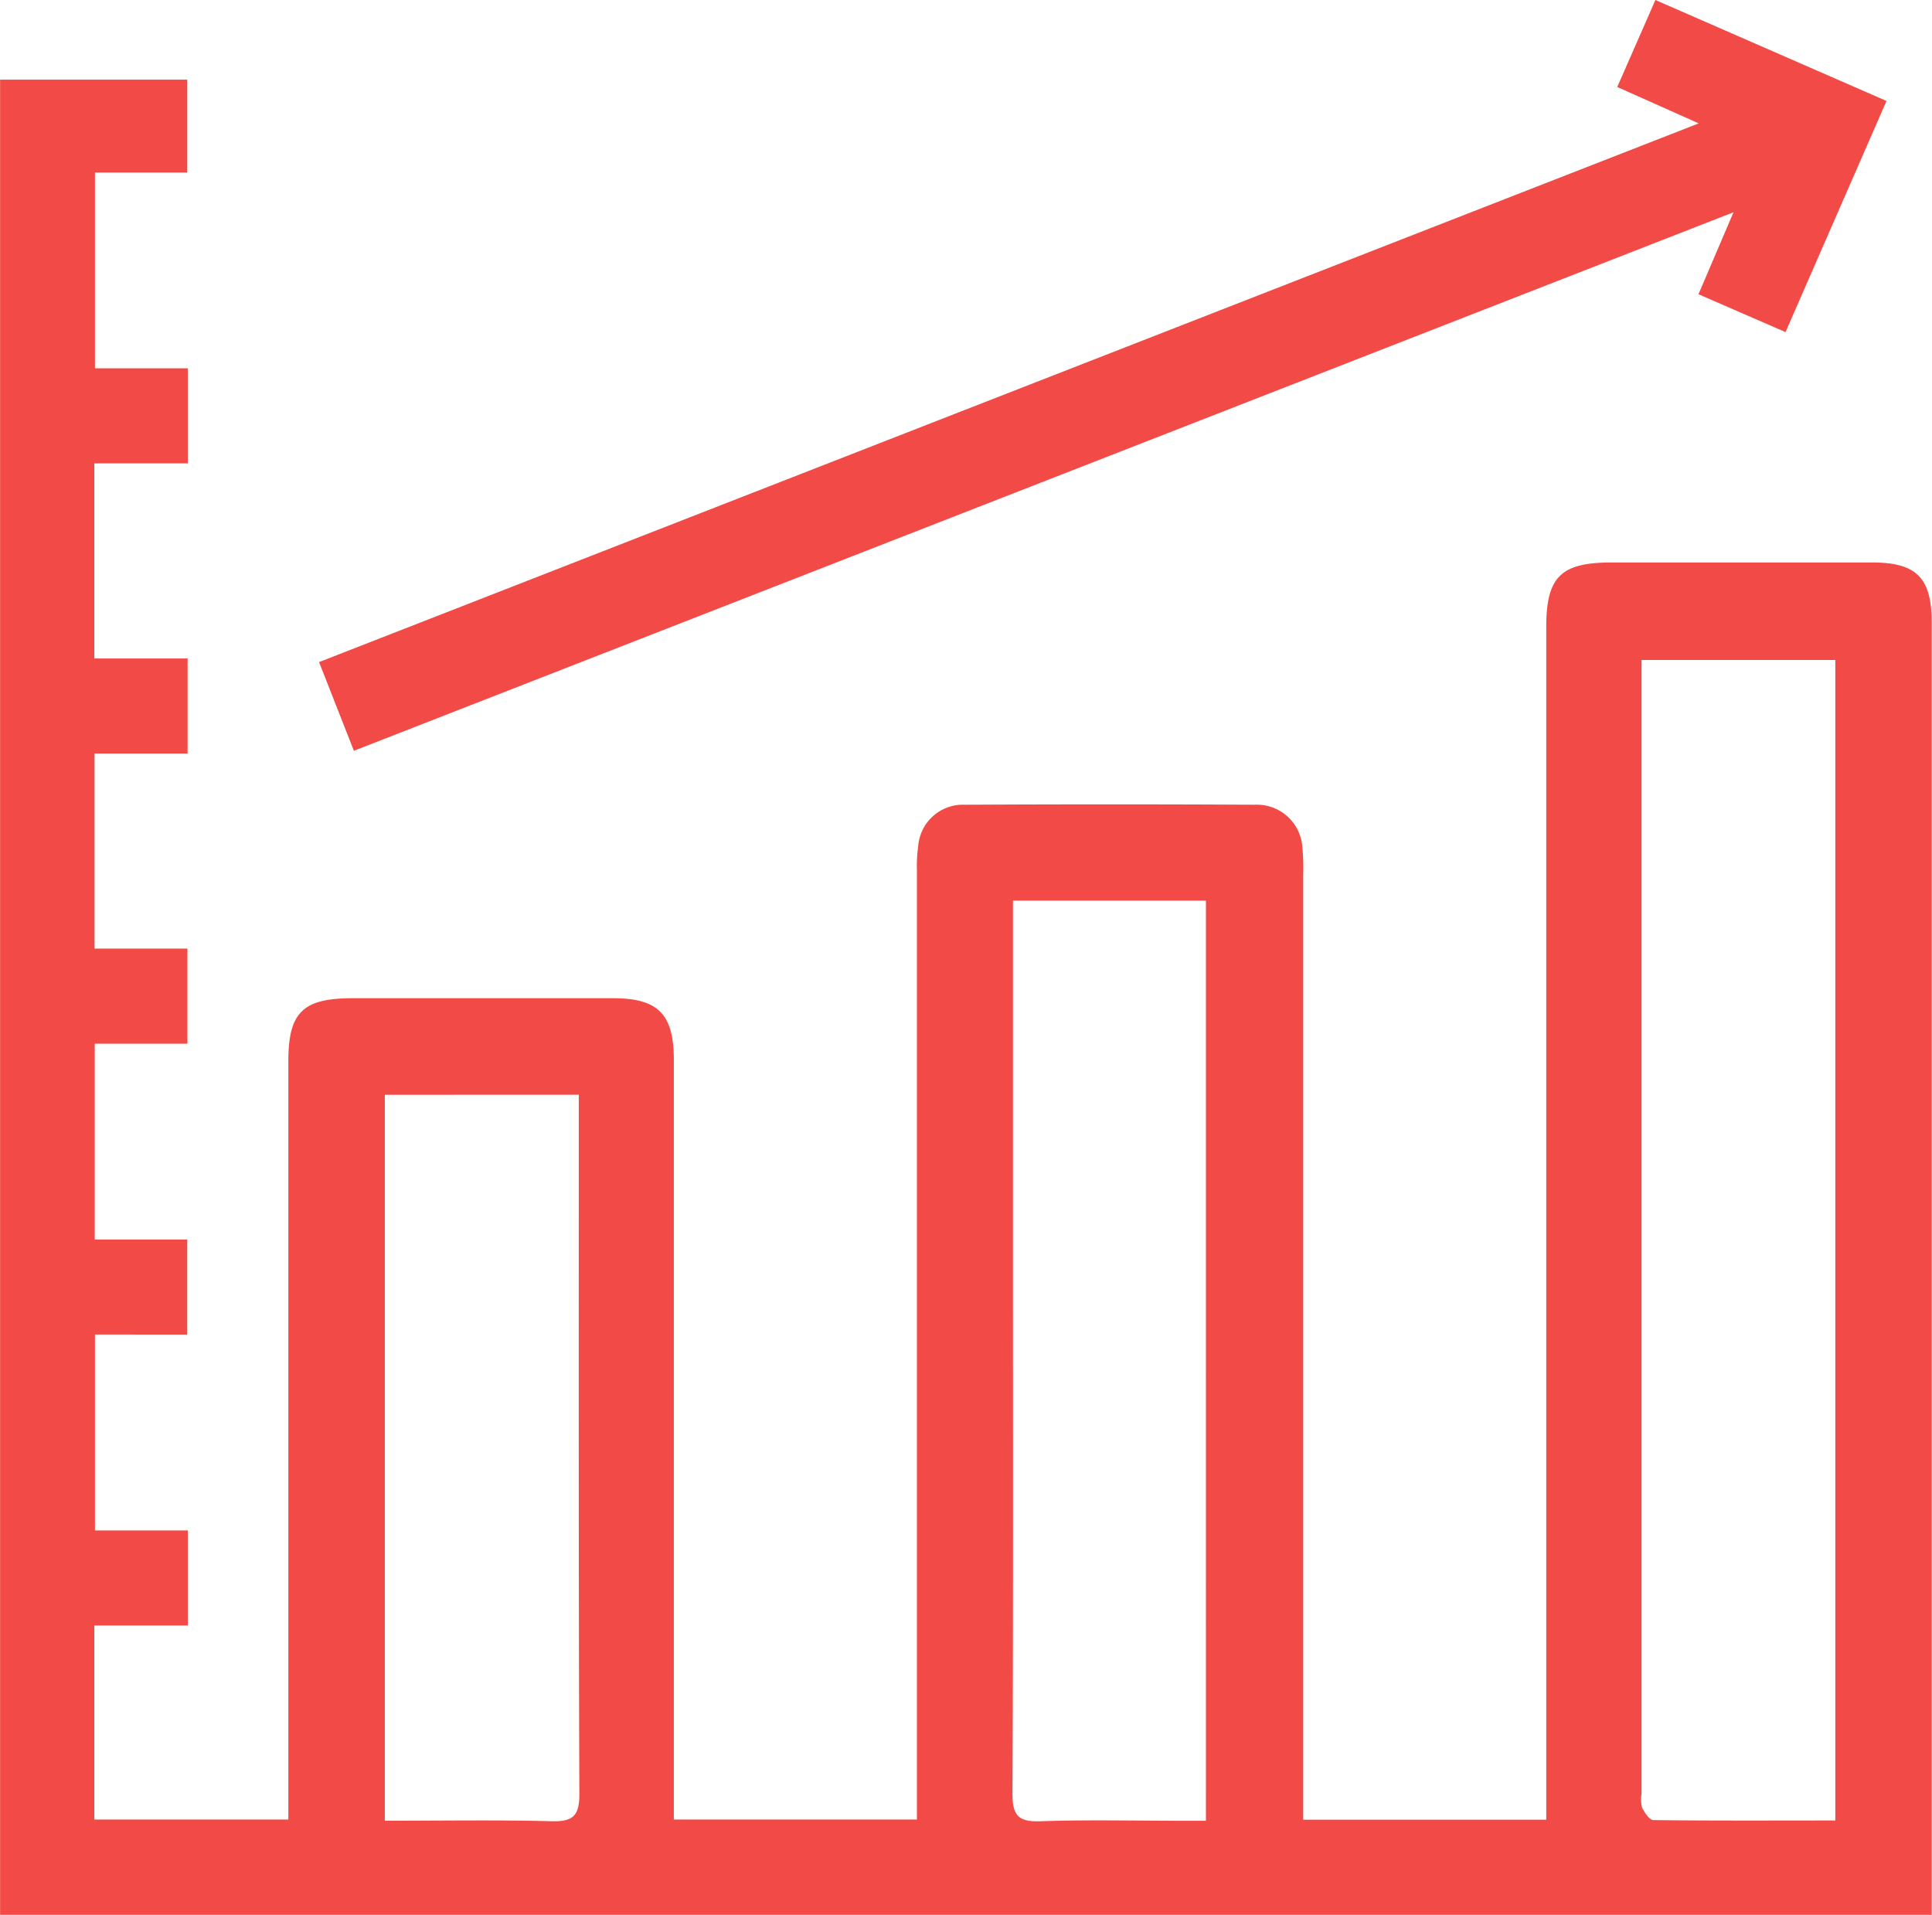
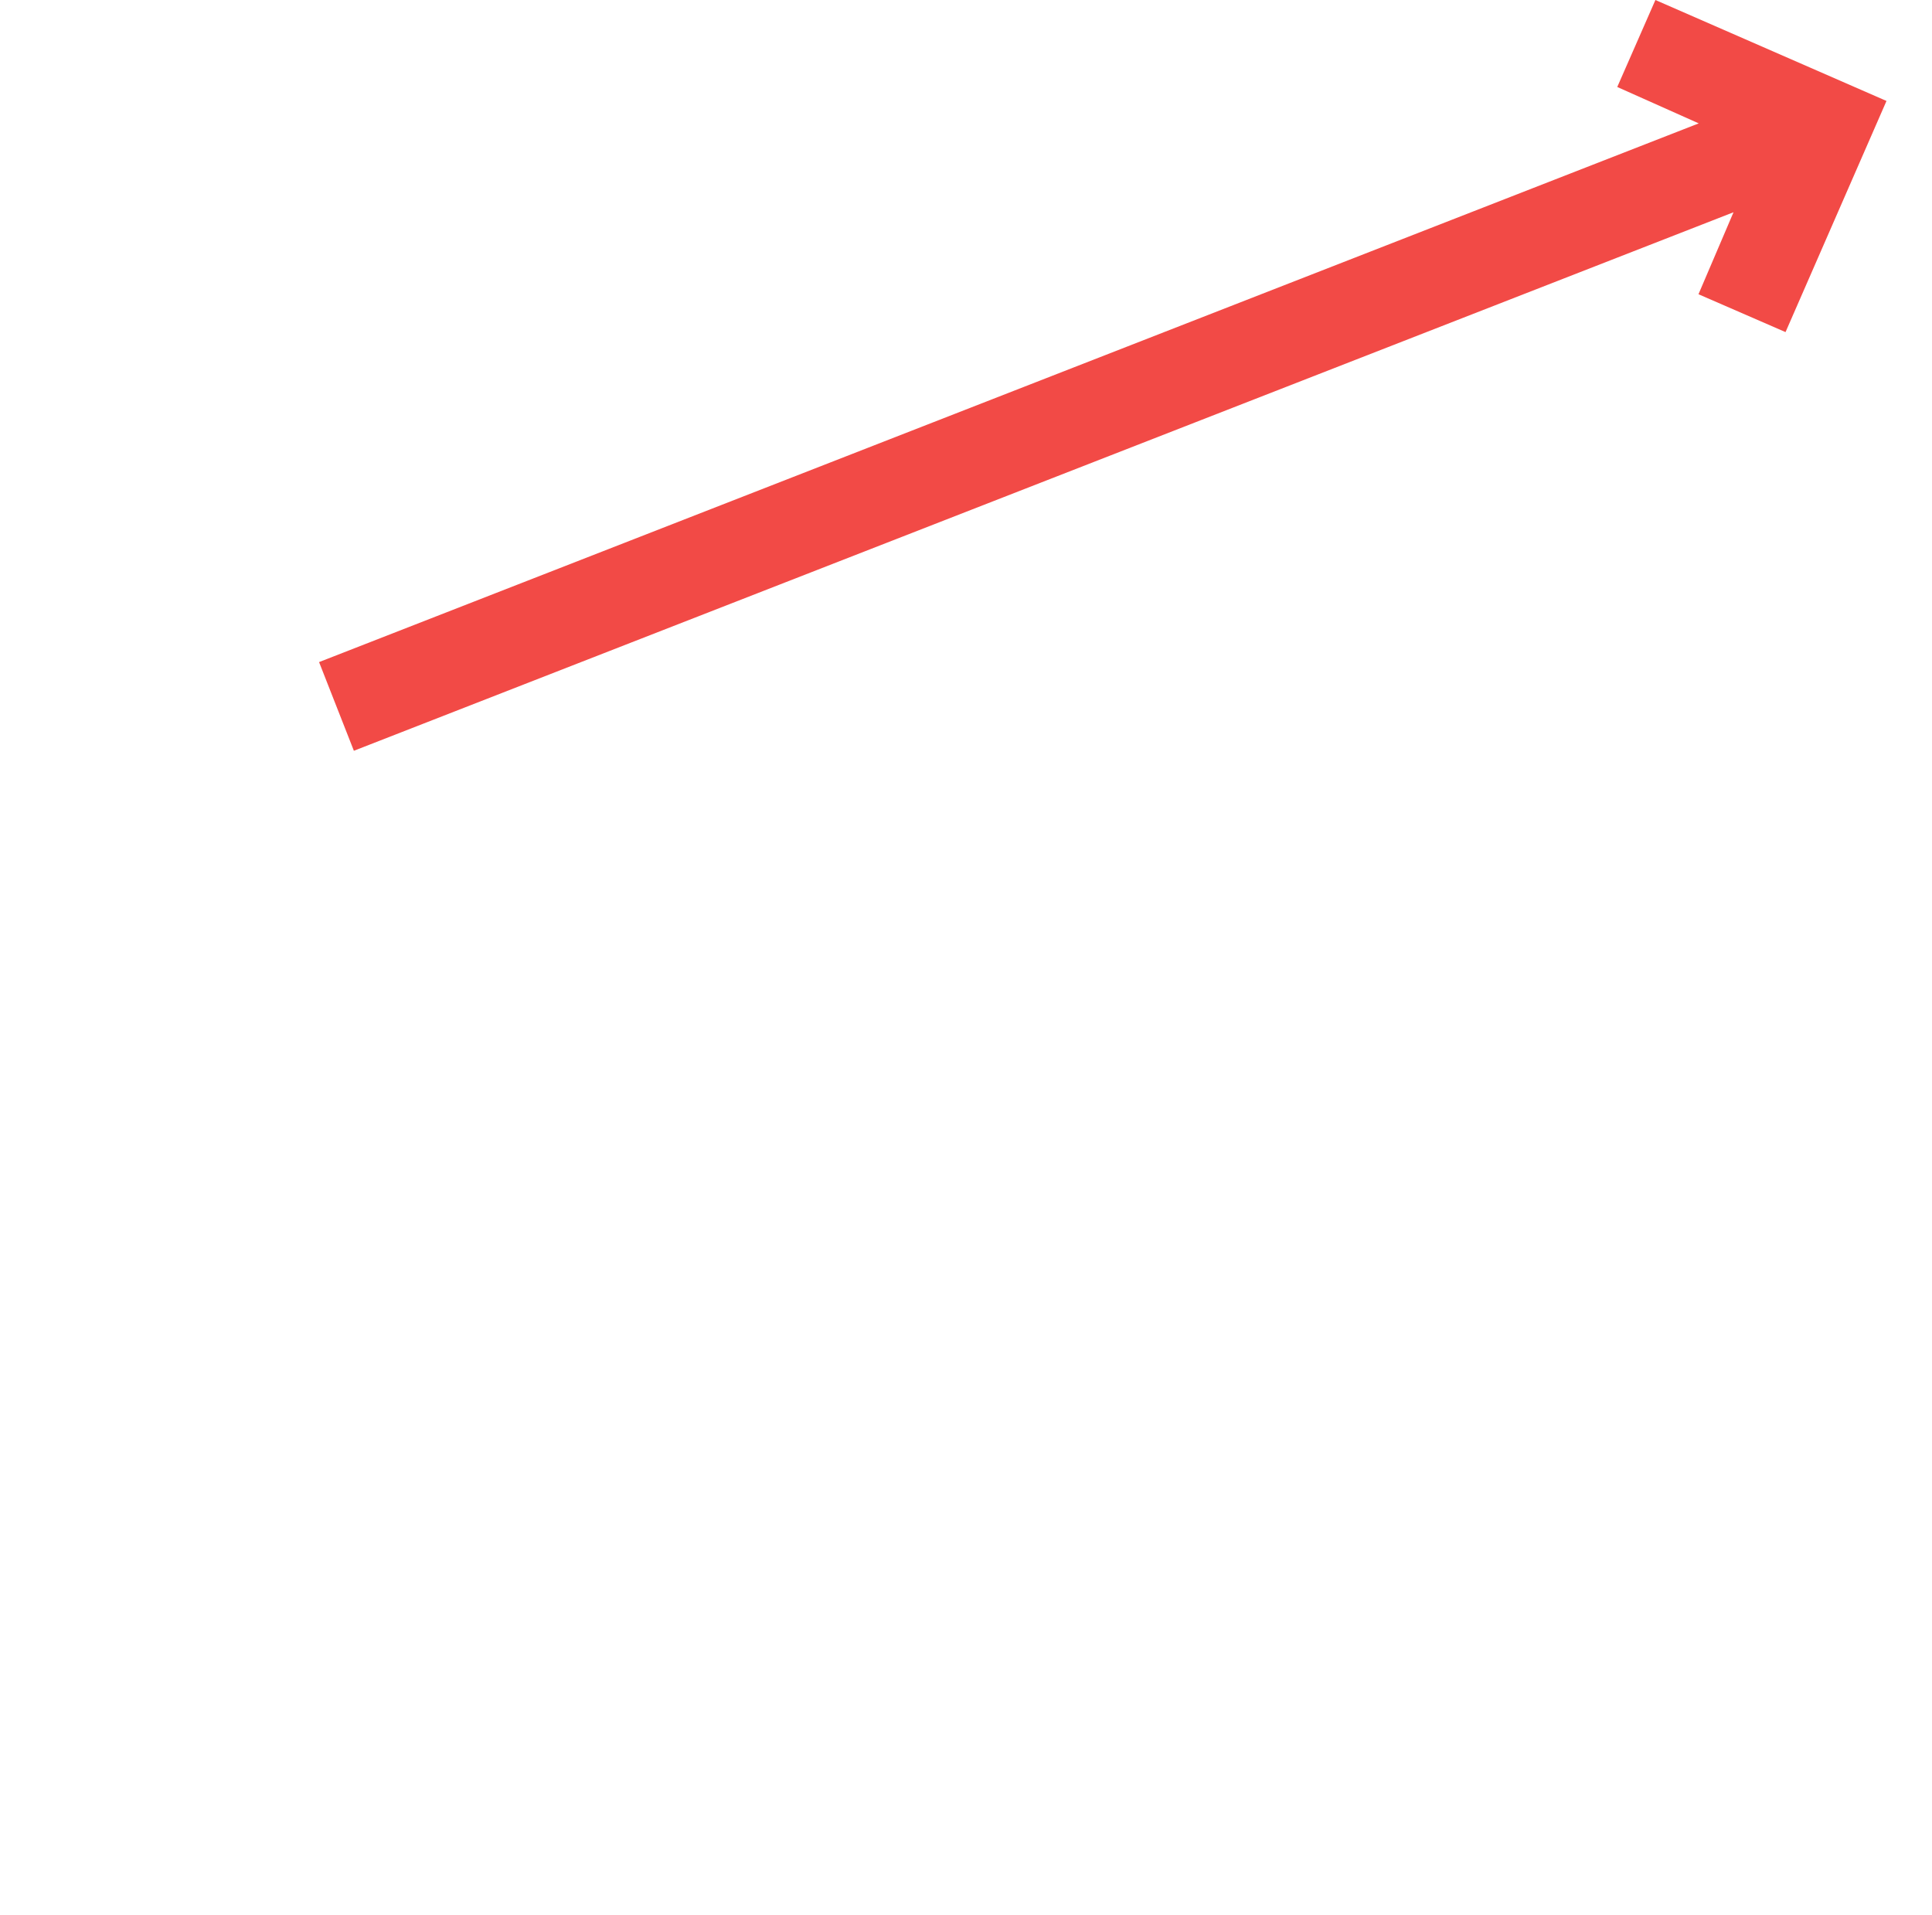
<svg xmlns="http://www.w3.org/2000/svg" width="60.322" height="59.789" viewBox="0 0 60.322 59.789">
  <defs>
    <style>.a{fill:#f24a46;}</style>
  </defs>
  <g transform="translate(-10.297 -10.418)">
-     <path class="a" d="M19.3,65.871v-.935q0-11.371,0-22.743c0-1.519.449-1.963,1.99-1.966,2.716,0,5.432,0,8.146,0,1.417,0,1.9.5,1.9,1.933v23.71h7.589V36.238a4.786,4.786,0,0,1,.042-.775,1.4,1.4,0,0,1,1.453-1.277q4.533-.023,9.068,0a1.419,1.419,0,0,1,1.472,1.338,6.4,6.4,0,0,1,.026.847q0,14.279,0,28.554v.951h7.589V28.638c0-1.563.453-2.014,2.029-2.016,2.714,0,5.43,0,8.146,0,1.391,0,1.86.482,1.86,1.882q0,18.277,0,36.559v3.784H10.3v-57.3h5.844v2.9H13.262V20.56h2.9v2.967H13.242V29.62h2.912v2.967H13.249v6.09h2.9v2.969H13.255v6.117h2.888v2.965H13.262v6.117h2.9v2.967H13.242v6.059Zm48.3.033V29.666H61.55V30.5q0,17.287,0,34.574a1.022,1.022,0,0,0,.015.42c.077.156.231.392.354.394C63.8,65.91,65.682,65.9,67.608,65.9ZM41.924,37.18V47.71c0,5.787.011,11.573-.015,17.36,0,.691.2.878.874.854,1.464-.051,2.927-.015,4.391-.015h.775V37.18ZM22.312,43.242V65.908c1.761,0,3.478-.029,5.194.015.665.018.883-.15.88-.85-.026-7.015-.018-14.027-.018-21.042v-.79Z" transform="translate(0 1.358)" />
    <path class="a" d="M15.91,33.859,14.823,31.09,57.9,14.27l-2.544-1.136,1.191-2.716,7.215,3.152-3.152,7.217-2.718-1.182,1.094-2.56Z" transform="translate(5.436)" />
  </g>
</svg>